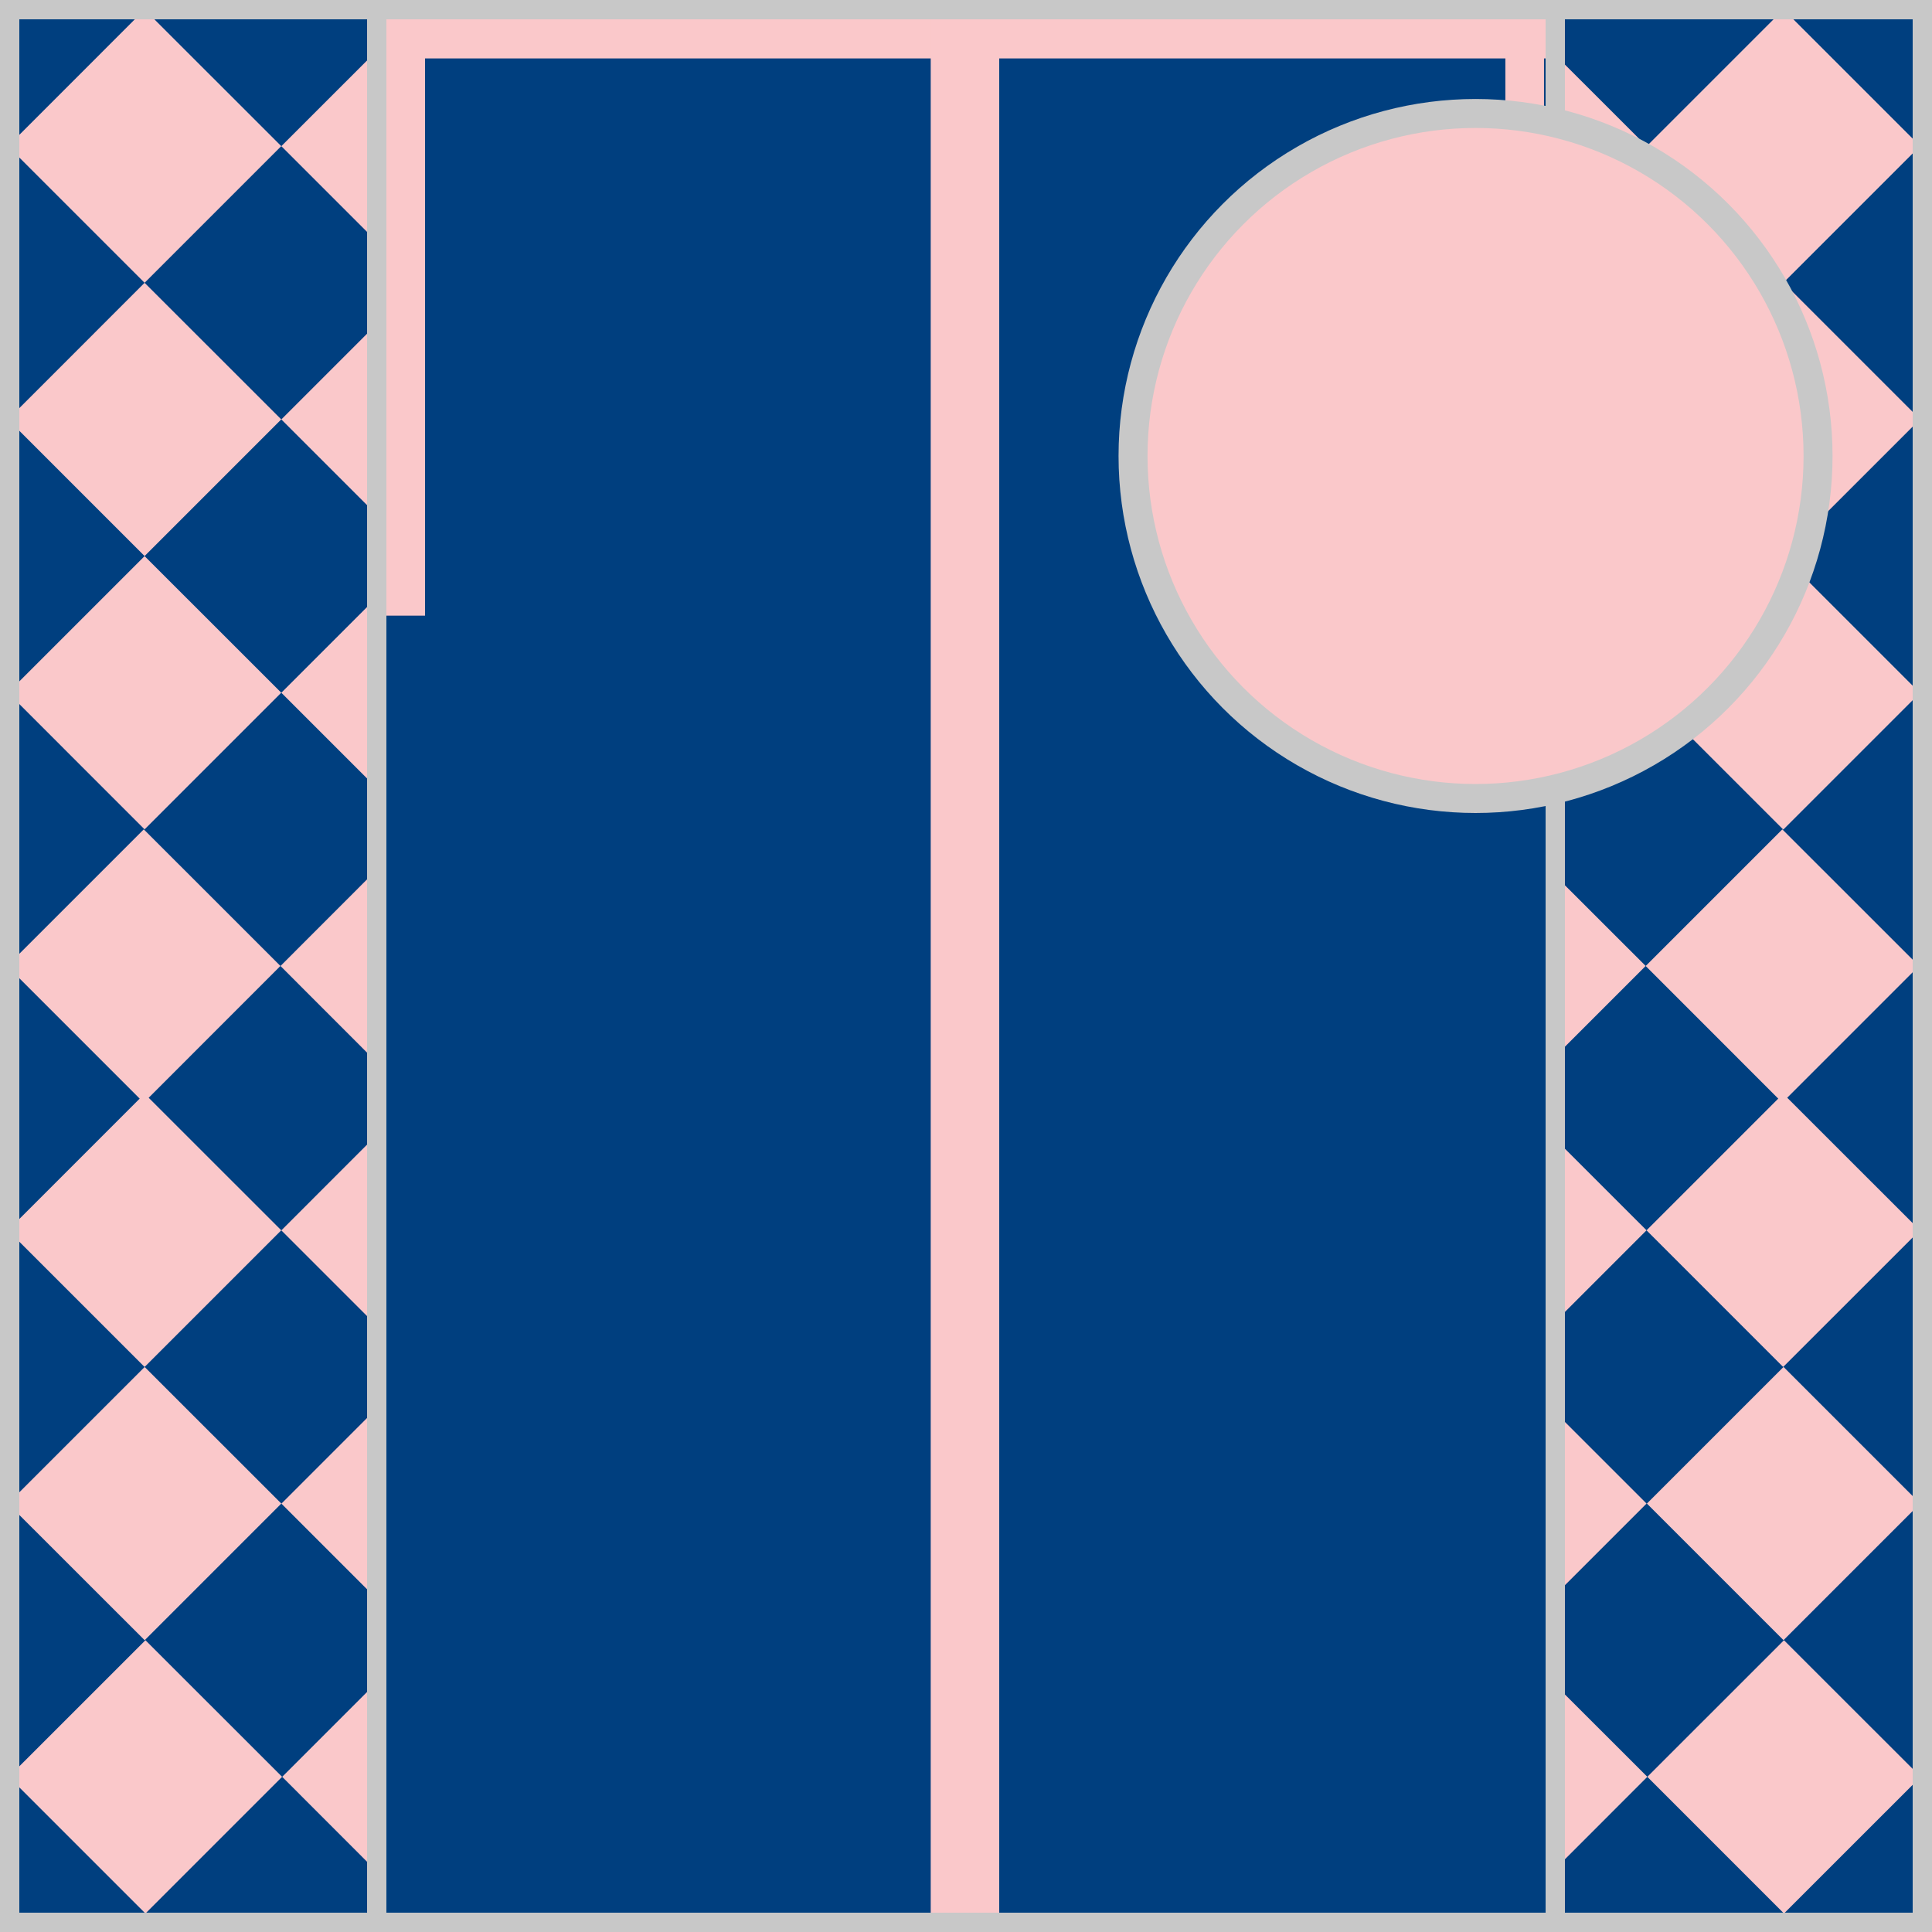
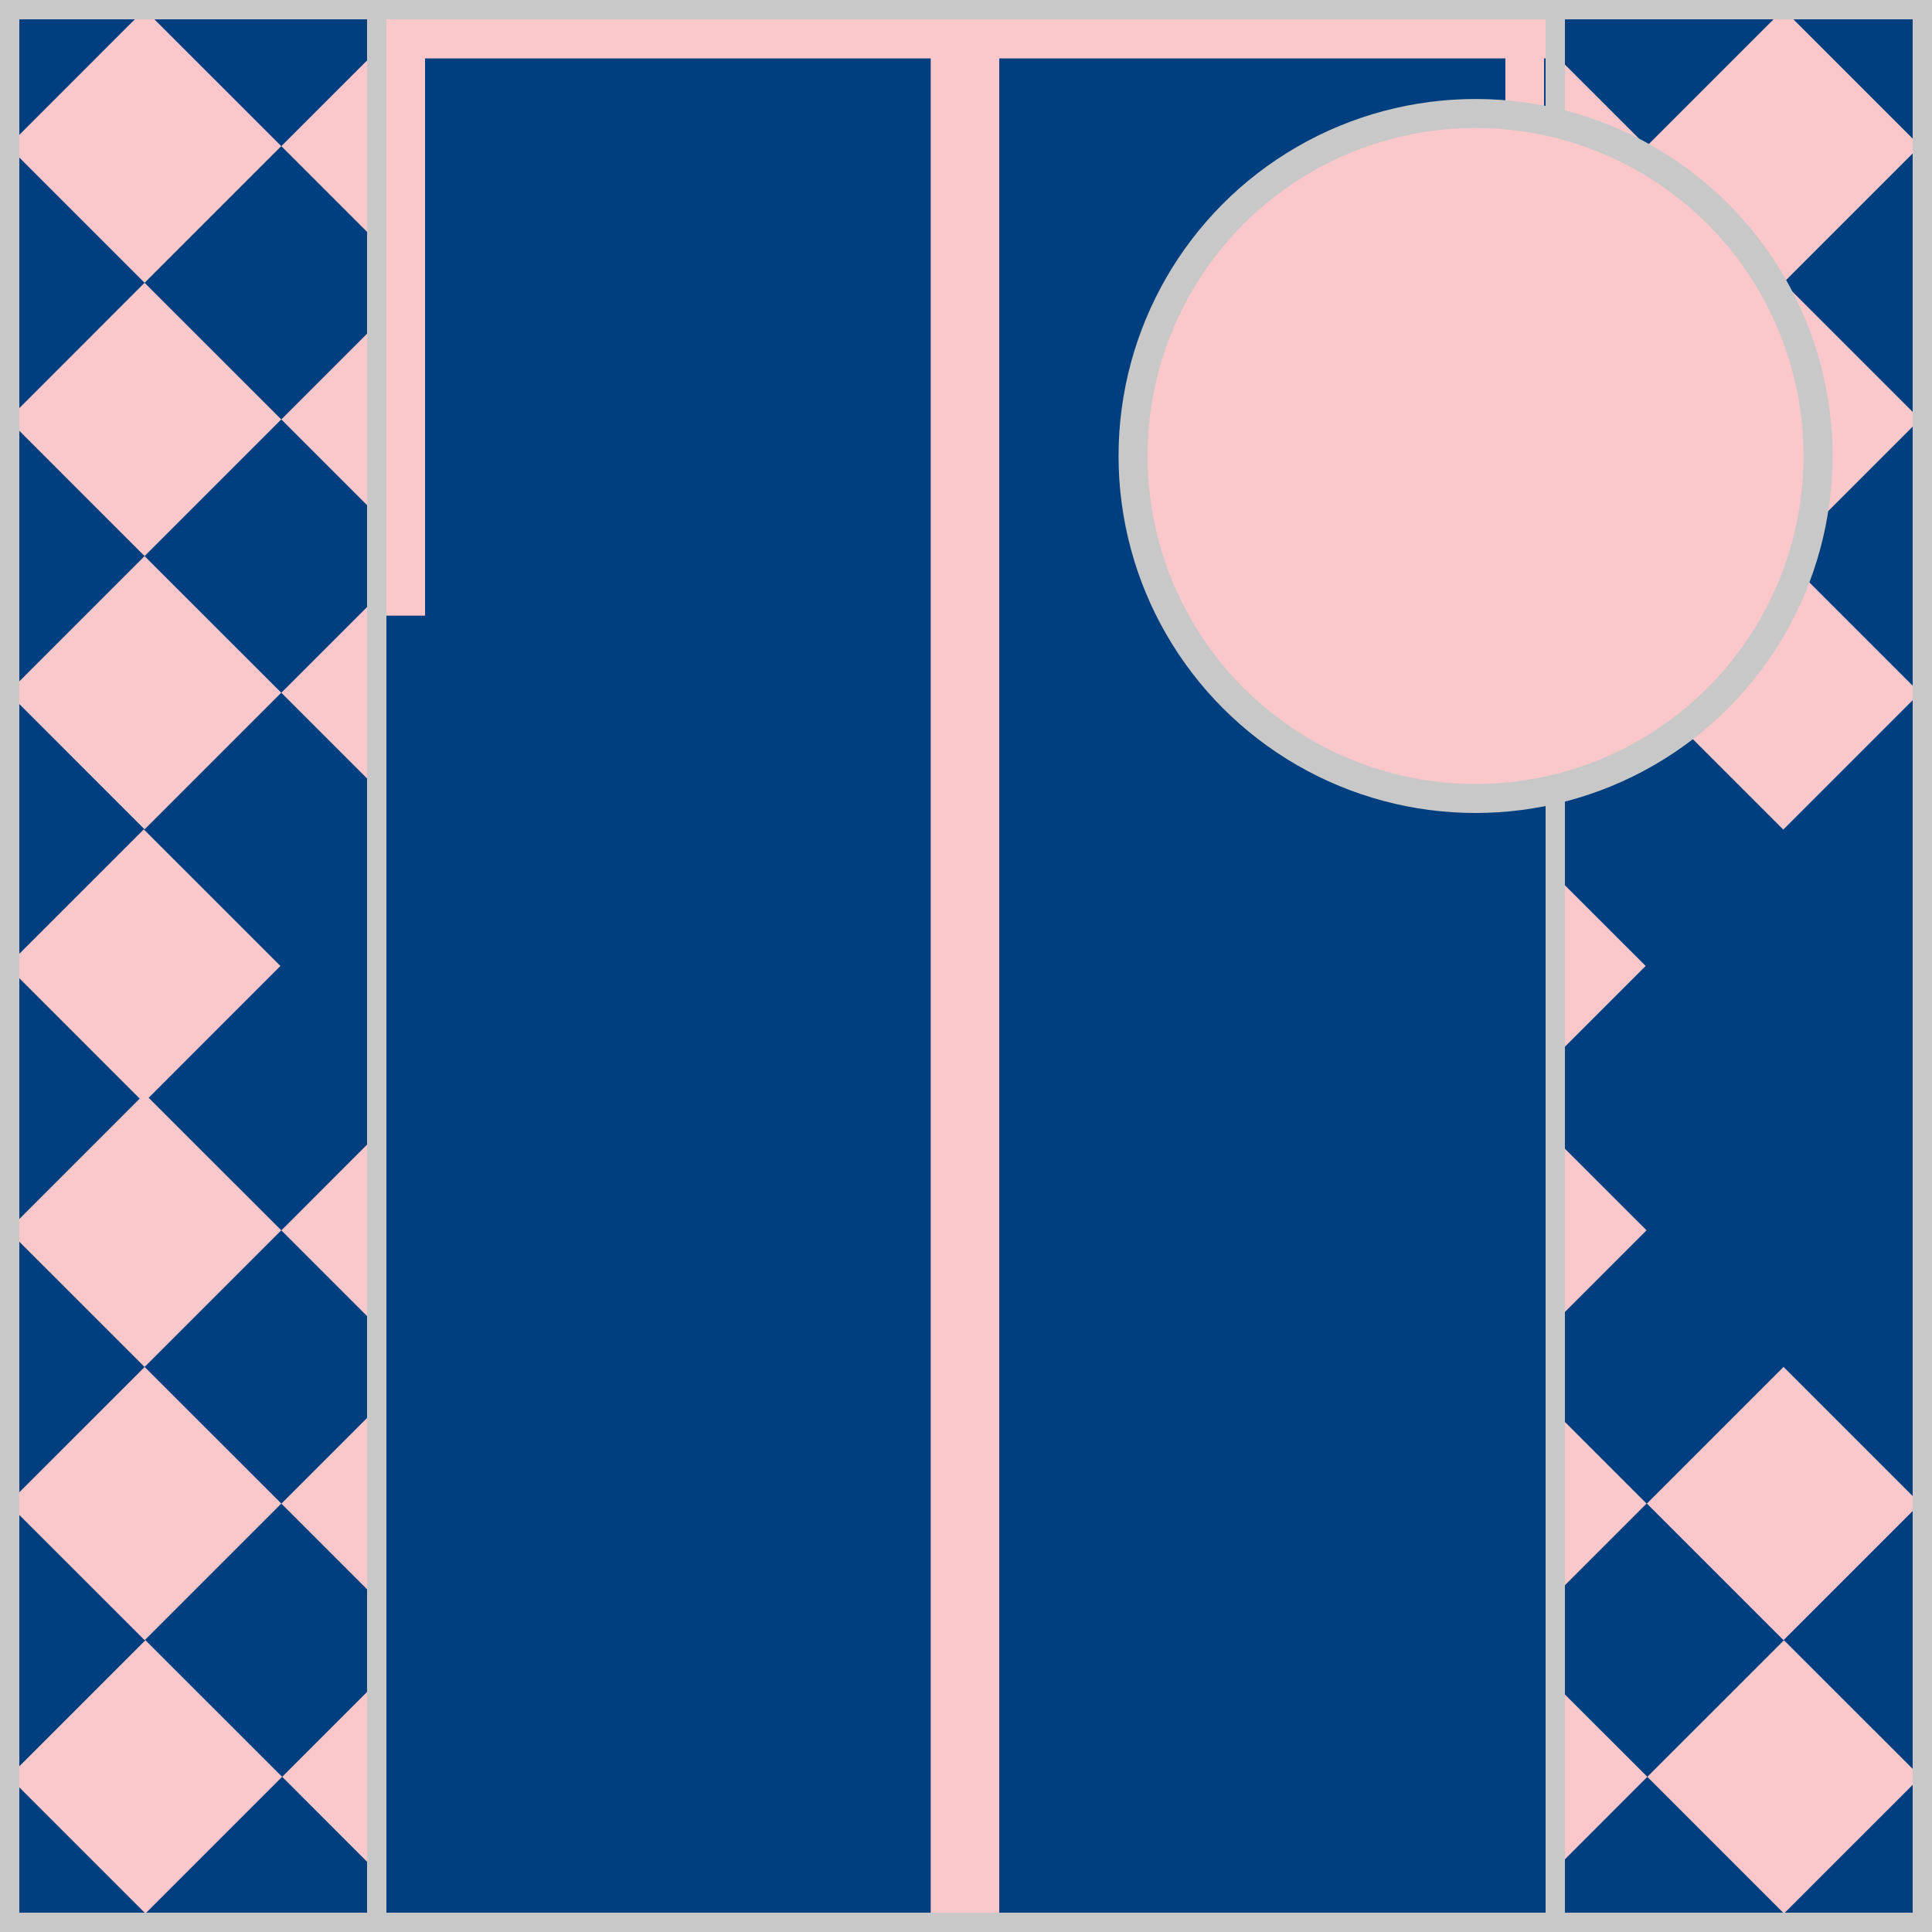
<svg xmlns="http://www.w3.org/2000/svg" version="1.1" id="Silks" x="0" y="0" width="500" height="500" viewBox="0 0 50 50" enable-background="new 0 0 50 50" xml:space="preserve">
  <g display="inline">
    <g display="inline">
      <rect x="9.5" fill="#003f7f" width="31" height="50" />
    </g>
  </g>
  <g id="body_02">
    <rect x="10" y="0.5" display="inline" fill="#fac8ca" width="30" height="1.012" />
    <rect x="10" y="0.5" display="inline" fill="#fac8ca" width="1" height="15.433" />
    <rect x="24.087" y="0.5" display="inline" fill="#fac8ca" width="1.773" height="49.167" />
    <rect x="38.959" y="0.5" display="inline" fill="#fac8ca" width="1" height="15.433" />
  </g>
  <g display="inline">
    <path display="inline" fill="#C8C8C8" d="M40,0.5v49H10v-49H40 M40.5,0h-31v50h31V0L40.5,0z" />
  </g>
  <g display="inline">
    <g display="inline">
      <rect x="0" fill="#003f7f" width="10" height="50" />
    </g>
    <g display="inline">
      <rect x="40" fill="#003f7f" width="10" height="50" />
    </g>
  </g>
  <g id="sleeve_12">
    <polygon display="inline" fill="#fac8ca" points="3.742,14.392 0.333,17.801 0.333,18.054 3.742,21.464 7.279,17.927  " />
    <polygon display="inline" fill="#fac8ca" points="7.281,38.912 3.744,35.377 0.333,38.787 0.333,39.04 3.744,42.449  " />
    <polygon display="inline" fill="#fac8ca" points="0.333,45.879 0.333,46.09 3.764,49.521 7.301,45.984 3.764,42.449  " />
    <polygon display="inline" fill="#fac8ca" points="0.333,10.981 3.742,14.391 7.279,10.854 3.742,7.319 0.333,10.729  " />
    <polygon display="inline" fill="#fac8ca" points="0.333,3.91 3.742,7.319 7.279,3.782 3.742,0.247 0.333,3.657  " />
    <polygon display="inline" fill="#fac8ca" points="3.721,21.464 0.333,24.851 0.333,25.149 3.615,28.432 0.333,31.715 0.333,31.969   3.742,35.377 7.279,31.84 3.848,28.41 7.257,24.999  " />
    <polygon display="inline" fill="#fac8ca" points="9.667,41.298 9.667,36.529 7.283,38.914  " />
    <polygon display="inline" fill="#fac8ca" points="9.667,13.241 9.667,8.469 7.281,10.855  " />
    <polygon display="inline" fill="#fac8ca" points="7.281,3.783 9.667,6.169 9.667,1.397  " />
    <polygon display="inline" fill="#fac8ca" points="9.667,20.314 9.667,15.542 7.281,17.928  " />
-     <polygon display="inline" fill="#fac8ca" points="9.667,27.41 9.667,22.59 7.259,25  " />
    <polygon display="inline" fill="#fac8ca" points="9.667,48.35 9.667,43.62 7.303,45.984  " />
    <polygon display="inline" fill="#fac8ca" points="9.667,34.228 9.667,29.455 7.281,31.842  " />
    <rect x="43.649" y="15.426" transform="matrix(-0.707 -0.707 0.707 -0.707 66.105 63.236)" display="inline" fill="#fac8ca" width="5.001" height="5.002" />
    <rect x="43.647" y="36.413" transform="matrix(-0.707 0.707 -0.707 -0.707 106.296 33.797)" display="inline" fill="#fac8ca" width="5.002" height="5.001" />
-     <polygon display="inline" fill="#fac8ca" points="46.021,28.432 42.612,31.841 46.148,35.377 49.686,31.84 46.253,28.409   49.663,24.999 46.126,21.464 42.59,25  " />
    <polygon display="inline" fill="#fac8ca" points="49.688,38.911 49.686,38.913 49.688,38.915  " />
    <polygon display="inline" fill="#fac8ca" points="49.688,25.024 49.688,24.976 49.663,25  " />
    <rect x="43.647" y="8.355" transform="matrix(-0.707 0.707 -0.707 -0.707 86.456 -14.101)" display="inline" fill="#fac8ca" width="5.002" height="5.001" />
    <polygon display="inline" fill="#fac8ca" points="49.688,31.843 49.688,31.839 49.686,31.841  " />
    <polygon display="inline" fill="#fac8ca" points="49.688,3.785 49.688,3.781 49.686,3.783  " />
    <polygon display="inline" fill="#fac8ca" points="49.688,17.93 49.688,17.926 49.686,17.928  " />
    <polygon display="inline" fill="#fac8ca" points="49.688,10.857 49.688,10.853 49.686,10.855  " />
    <polygon display="inline" fill="#fac8ca" points="40.249,48.369 42.633,45.984 40.249,43.602  " />
    <rect x="43.647" y="1.283" transform="matrix(-0.707 0.707 -0.707 -0.707 81.457 -26.172)" display="inline" fill="#fac8ca" width="5.002" height="5.001" />
    <polygon display="inline" fill="#fac8ca" points="40.249,29.478 40.249,34.204 42.612,31.84  " />
    <polygon display="inline" fill="#fac8ca" points="49.688,45.966 46.169,42.449 42.633,45.984 46.169,49.521 49.688,46.003  " />
    <polygon display="inline" fill="#fac8ca" points="40.249,36.549 40.249,41.276 42.613,38.912  " />
    <polygon display="inline" fill="#fac8ca" points="40.249,22.66 40.249,27.34 42.59,24.999  " />
    <polygon display="inline" fill="#fac8ca" points="40.249,1.42 40.249,6.146 42.612,3.782  " />
    <polygon display="inline" fill="#fac8ca" points="40.249,8.492 40.249,13.219 42.612,10.854  " />
    <polygon display="inline" fill="#fac8ca" points="40.249,15.565 40.249,20.291 42.612,17.927  " />
  </g>
  <g display="inline">
-     <path display="inline" fill="#C8C8C8" d="M9.5,0.5v49h-9v-49H9.5 M10,0H0v50h10V0L10,0z" />
+     <path display="inline" fill="#C8C8C8" d="M9.5,0.5v49h-9v-49M10,0H0v50h10V0L10,0z" />
  </g>
  <g display="inline">
    <path display="inline" fill="#C8C8C8" d="M49.5,0.5v49h-9v-49H49.5 M50,0H40v50h10V0L50,0z" />
  </g>
  <circle display="inline" fill="#fac8ca" cx="38.187" cy="11.801" r="8.864" />
  <circle id="cap_01" fill="#fac8ca" cx="38.187" cy="11.801" r="8.864" />
  <circle display="inline" fill="none" stroke="#C8C8C8" stroke-width="0.75" cx="38.187" cy="11.801" r="8.864" />
</svg>